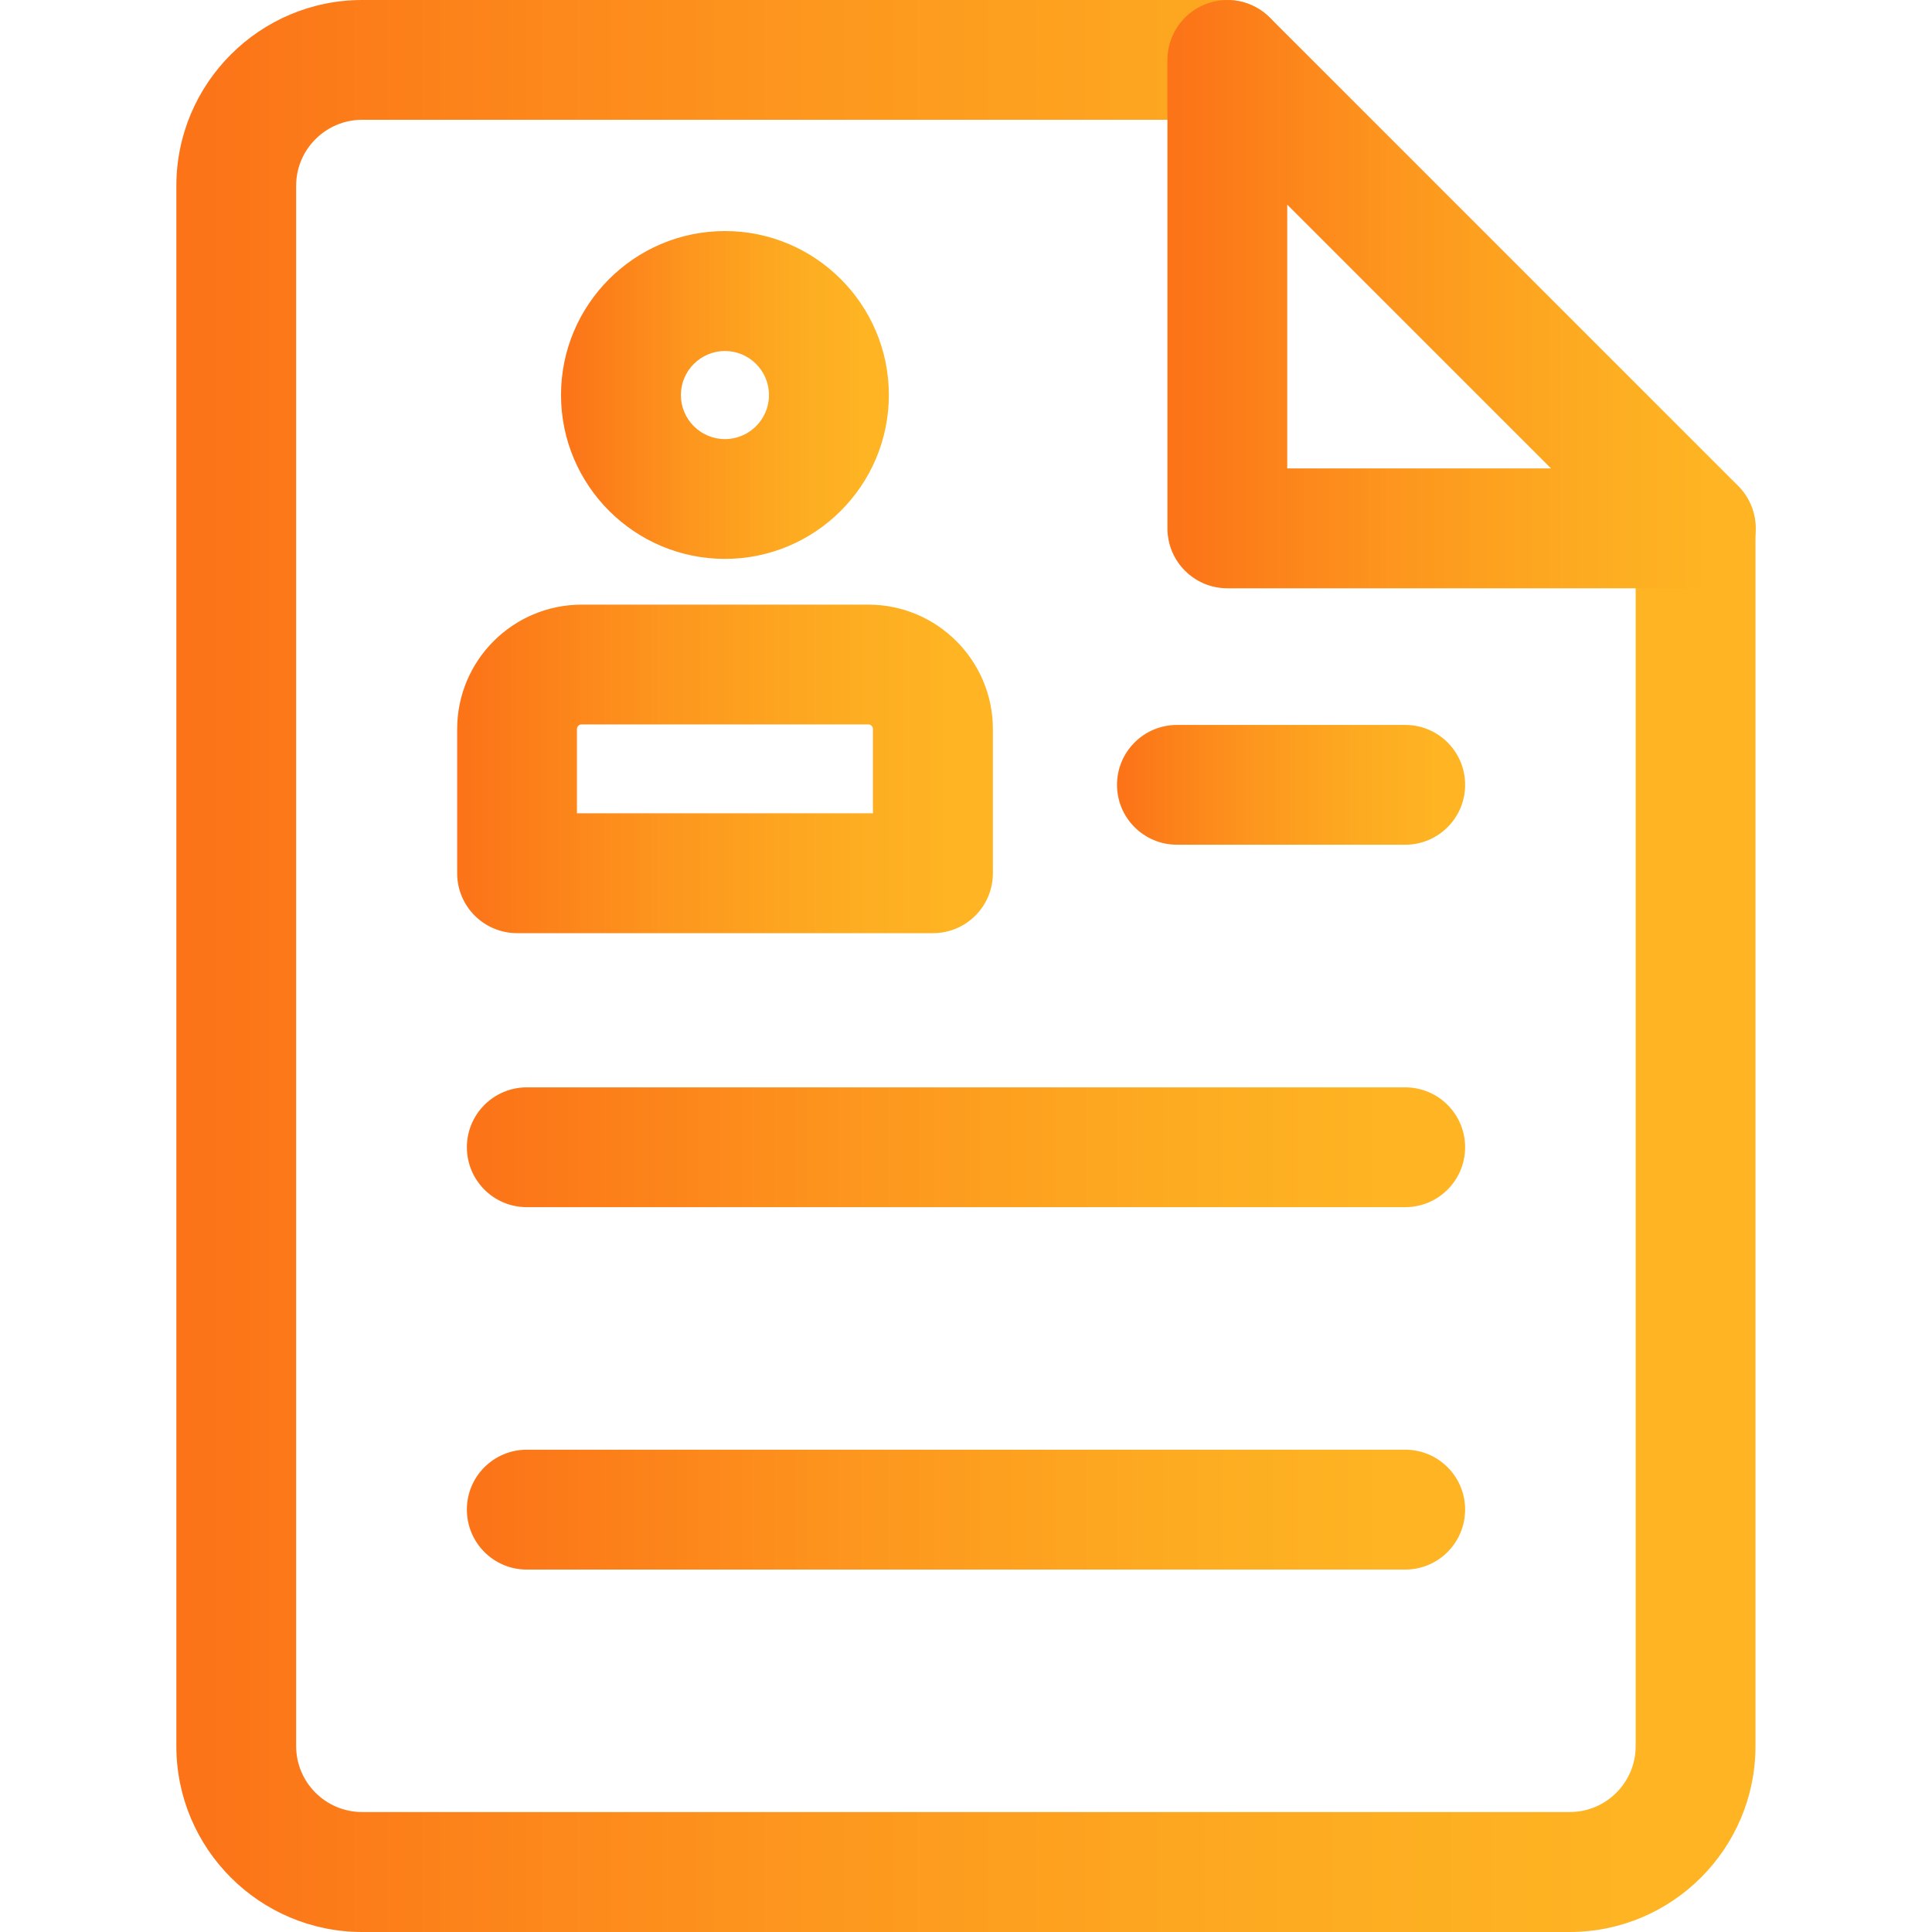
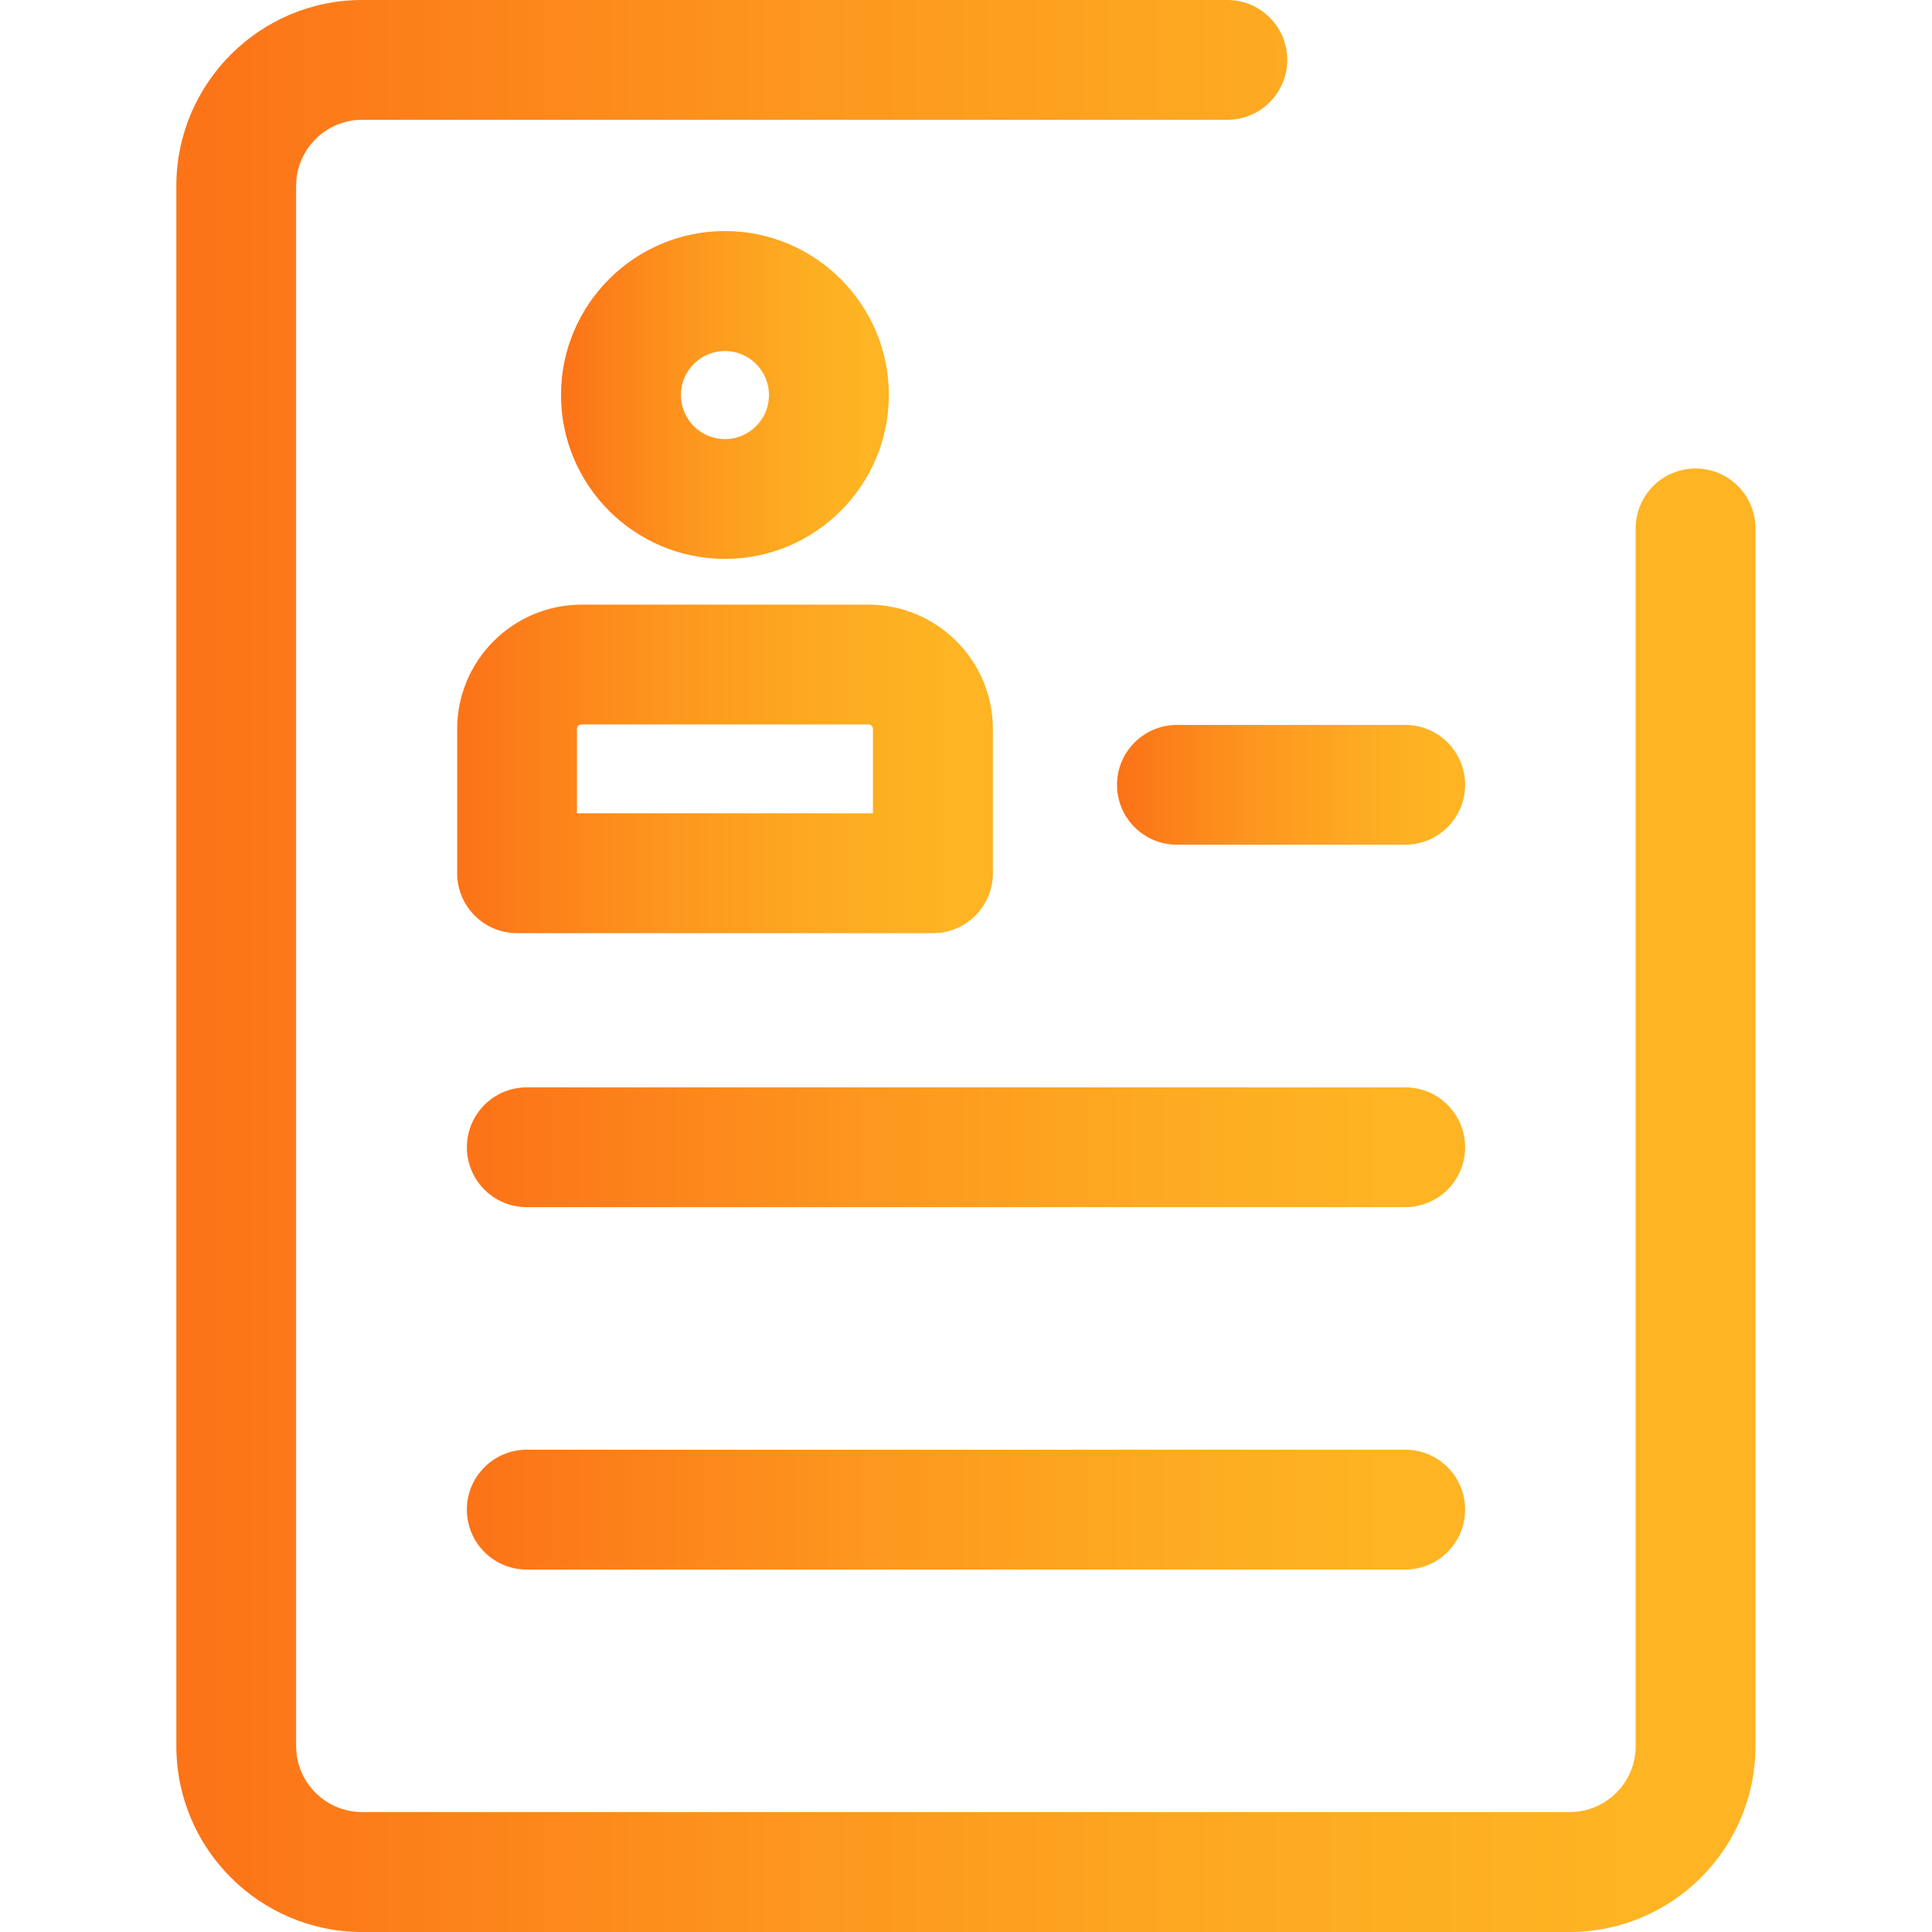
<svg xmlns="http://www.w3.org/2000/svg" xmlns:xlink="http://www.w3.org/1999/xlink" id="_レイヤー_3" data-name="レイヤー 3" viewBox="0 0 226.77 226.77">
  <defs>
    <style>
      .cls-1 {
        fill: url(#linear-gradient-2);
      }

      .cls-2 {
        fill: url(#linear-gradient-4);
      }

      .cls-3 {
        fill: url(#linear-gradient-3);
      }

      .cls-4 {
        fill: url(#linear-gradient-5);
      }

      .cls-5 {
        fill: url(#linear-gradient-7);
      }

      .cls-6 {
        fill: url(#linear-gradient-6);
      }

      .cls-7 {
        fill: url(#linear-gradient);
      }
    </style>
    <linearGradient id="linear-gradient" x1="65.85" y1="46.37" x2="104.33" y2="46.37" gradientUnits="userSpaceOnUse">
      <stop offset="0" stop-color="#fc7318" />
      <stop offset=".02" stop-color="#fc7418" />
      <stop offset=".4" stop-color="#fd971e" />
      <stop offset=".72" stop-color="#fdac21" />
      <stop offset=".92" stop-color="#feb423" />
    </linearGradient>
    <linearGradient id="linear-gradient-2" x1="53.65" y1="90.24" x2="116.53" y2="90.24" xlink:href="#linear-gradient" />
    <linearGradient id="linear-gradient-3" x1="20.7" y1="113.39" x2="206.07" y2="113.39" xlink:href="#linear-gradient" />
    <linearGradient id="linear-gradient-4" x1="137.03" y1="34.53" x2="206.07" y2="34.53" xlink:href="#linear-gradient" />
    <linearGradient id="linear-gradient-5" x1="54.8" y1="134.66" x2="171.97" y2="134.66" xlink:href="#linear-gradient" />
    <linearGradient id="linear-gradient-6" x1="131.11" y1="92.12" x2="171.97" y2="92.12" xlink:href="#linear-gradient" />
    <linearGradient id="linear-gradient-7" x1="54.8" y1="177.2" x2="171.97" y2="177.2" xlink:href="#linear-gradient" />
  </defs>
  <g>
    <path class="cls-7" d="M85.09,65.6c-10.61,0-19.24-8.63-19.24-19.24s8.63-19.24,19.24-19.24,19.24,8.63,19.24,19.24-8.63,19.24-19.24,19.24ZM85.09,41.2c-2.85,0-5.17,2.32-5.17,5.17s2.32,5.17,5.17,5.17,5.17-2.32,5.17-5.17-2.32-5.17-5.17-5.17Z" />
    <path class="cls-1" d="M109.5,109.53h-48.81c-3.88,0-7.03-3.15-7.03-7.03v-16.92c0-8.06,6.55-14.61,14.61-14.61h33.66c8.06,0,14.61,6.56,14.61,14.61v16.92c0,3.89-3.15,7.03-7.03,7.03ZM67.72,95.46h34.74v-9.89c0-.3-.24-.54-.54-.54h-33.66c-.3,0-.54.24-.54.54v9.89Z" />
  </g>
  <path class="cls-3" d="M184.25,226.77H42.51c-12.03,0-21.81-9.78-21.81-21.81V21.81C20.7,9.79,30.49,0,42.51,0h101.55c3.89,0,7.03,3.15,7.03,7.03s-3.15,7.03-7.03,7.03H42.51c-4.27,0-7.75,3.47-7.75,7.74v183.15c0,4.27,3.47,7.74,7.75,7.74h141.74c4.27,0,7.74-3.47,7.74-7.74V62.02c0-3.88,3.15-7.03,7.03-7.03s7.03,3.15,7.03,7.03v142.94c0,12.03-9.78,21.81-21.81,21.81Z" />
-   <path class="cls-2" d="M199.04,69.05h-54.98c-3.88,0-7.03-3.15-7.03-7.03V7.04c0-2.85,1.71-5.41,4.34-6.5,2.63-1.09,5.65-.49,7.67,1.52l54.98,54.98c2.01,2.01,2.61,5.04,1.53,7.67-1.09,2.63-3.65,4.34-6.5,4.34ZM151.09,54.98h30.96l-30.96-30.96v30.96Z" />
  <path class="cls-4" d="M164.94,141.69H61.83c-3.89,0-7.03-3.15-7.03-7.03s3.15-7.03,7.03-7.03h103.11c3.89,0,7.03,3.15,7.03,7.03s-3.15,7.03-7.03,7.03Z" />
  <path class="cls-6" d="M164.94,99.15h-26.79c-3.89,0-7.04-3.15-7.04-7.03s3.15-7.03,7.04-7.03h26.79c3.89,0,7.03,3.15,7.03,7.03s-3.15,7.03-7.03,7.03Z" />
-   <path class="cls-5" d="M164.94,184.23H61.83c-3.89,0-7.03-3.15-7.03-7.04s3.15-7.03,7.03-7.03h103.11c3.89,0,7.03,3.15,7.03,7.03s-3.15,7.04-7.03,7.04Z" />
+   <path class="cls-5" d="M164.94,184.23H61.83c-3.89,0-7.03-3.15-7.03-7.04s3.15-7.03,7.03-7.03h103.11c3.89,0,7.03,3.15,7.03,7.03s-3.15,7.04-7.03,7.04" />
</svg>